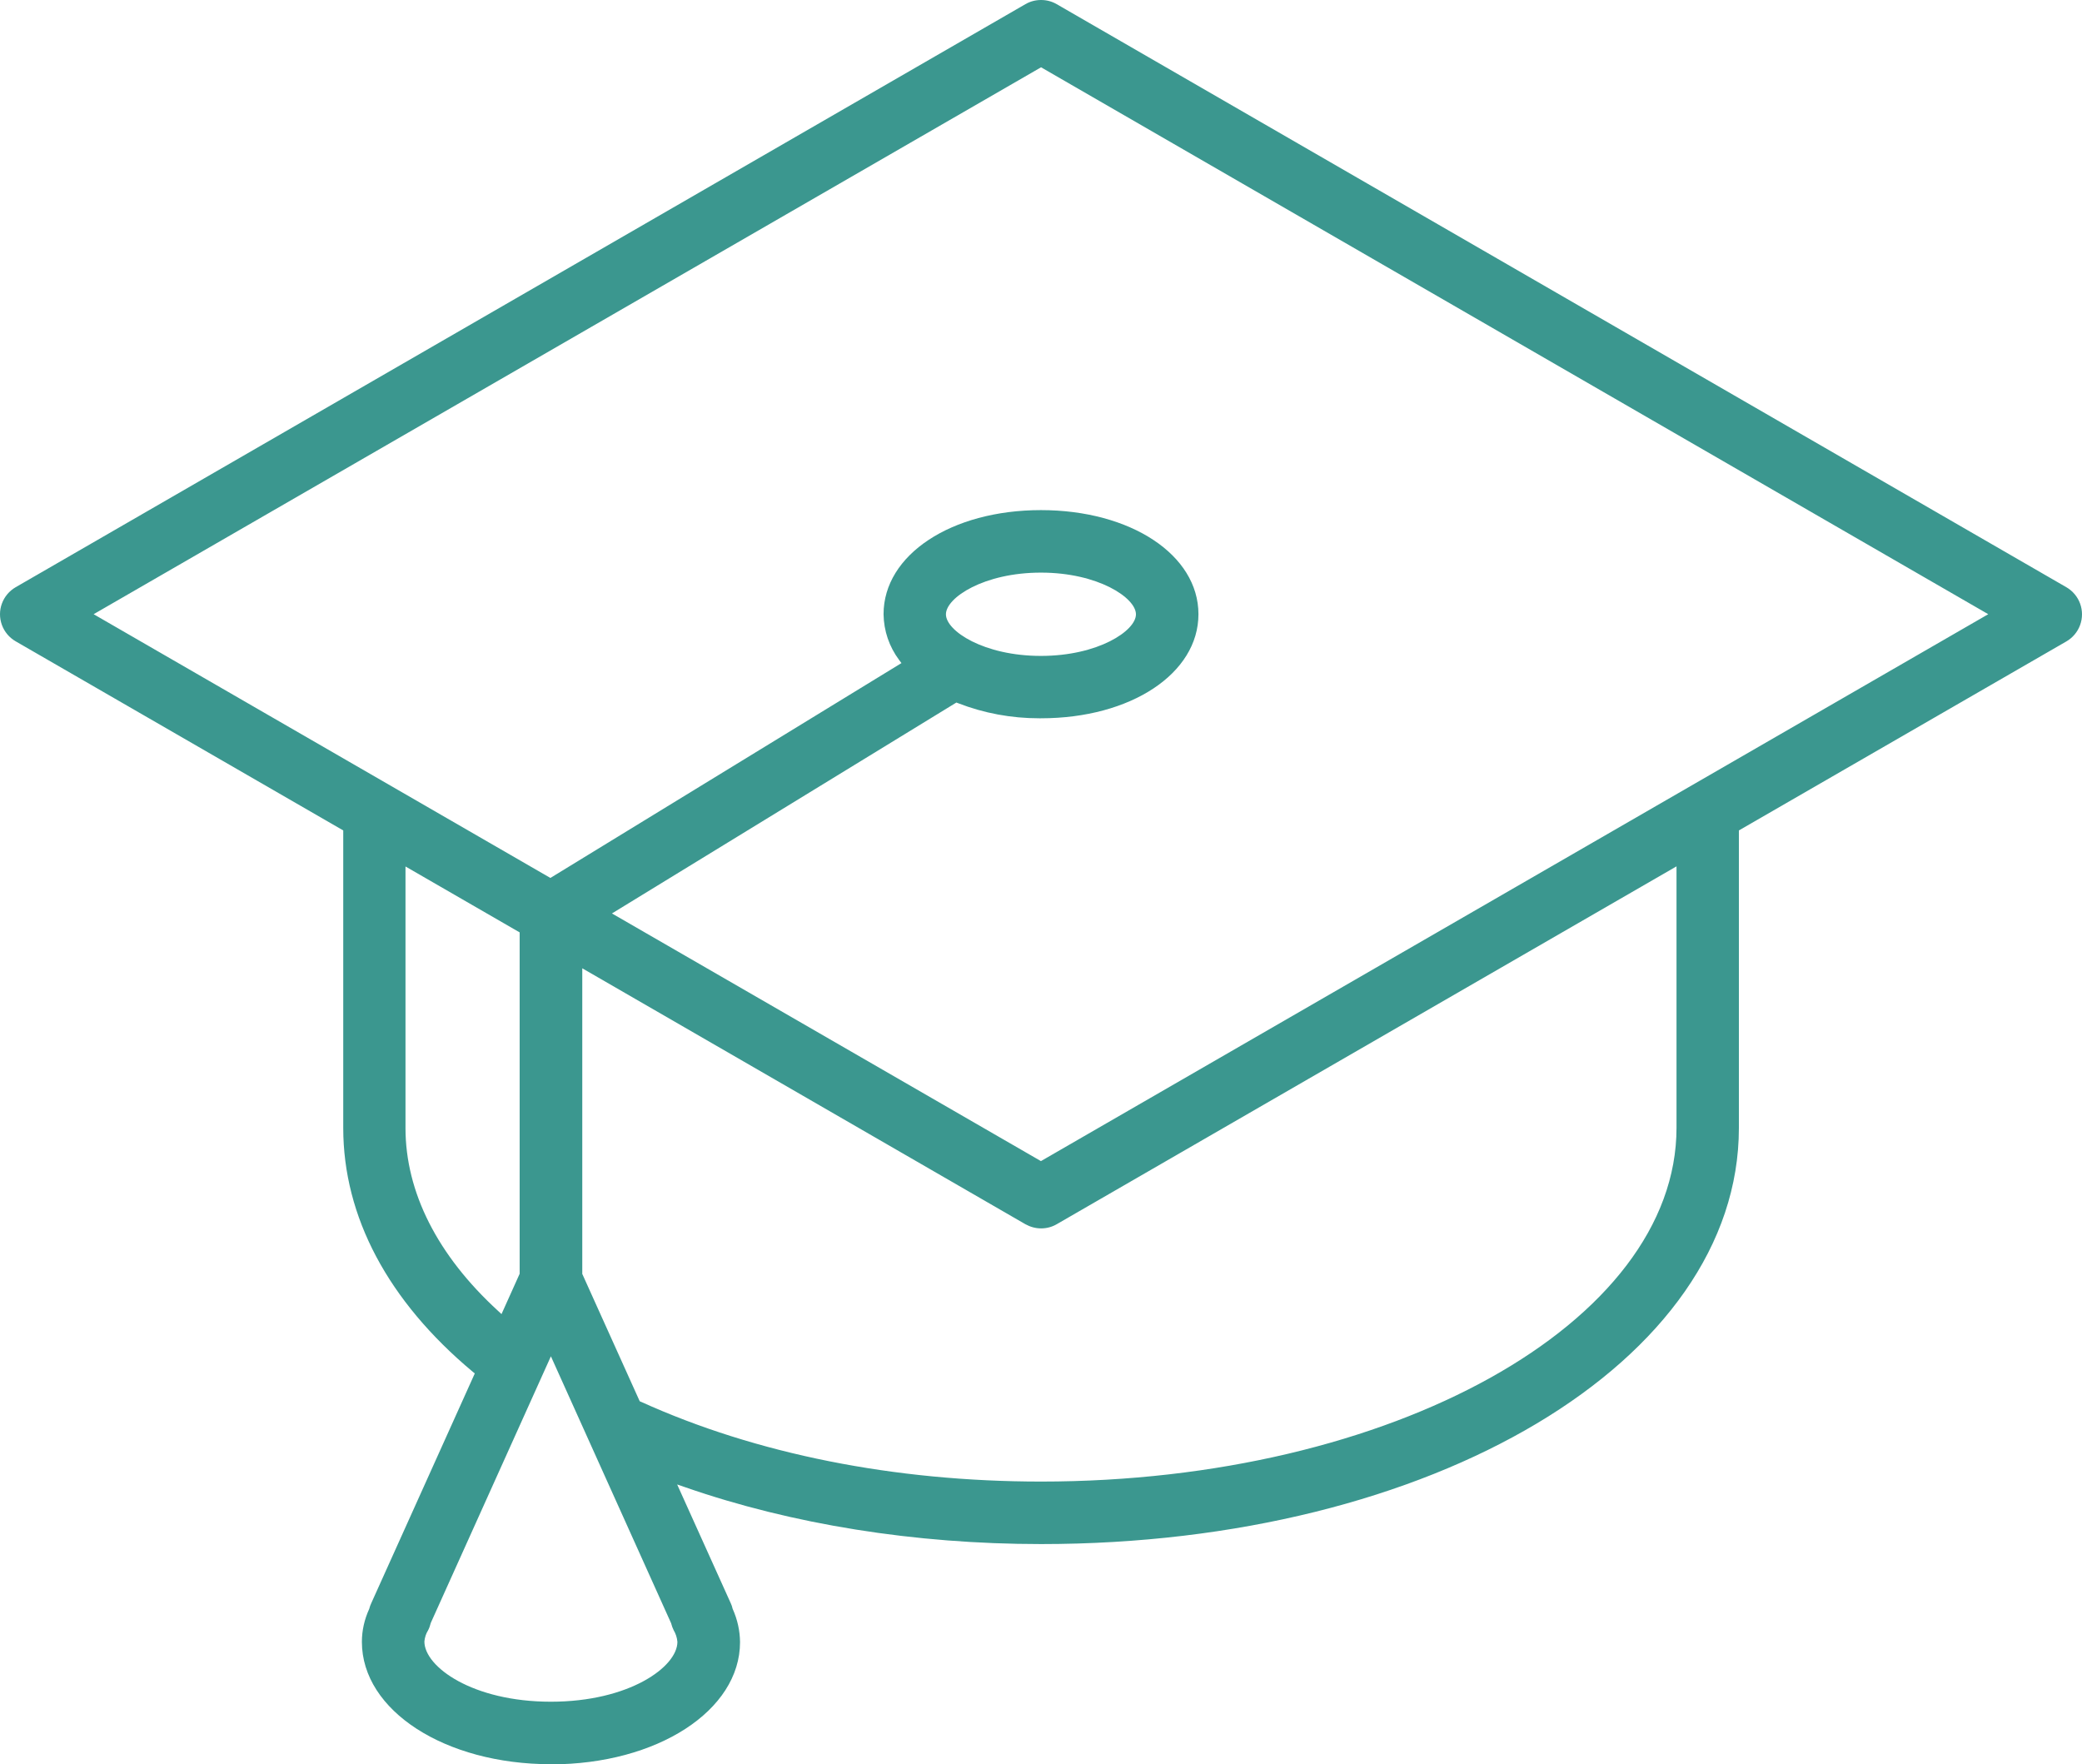
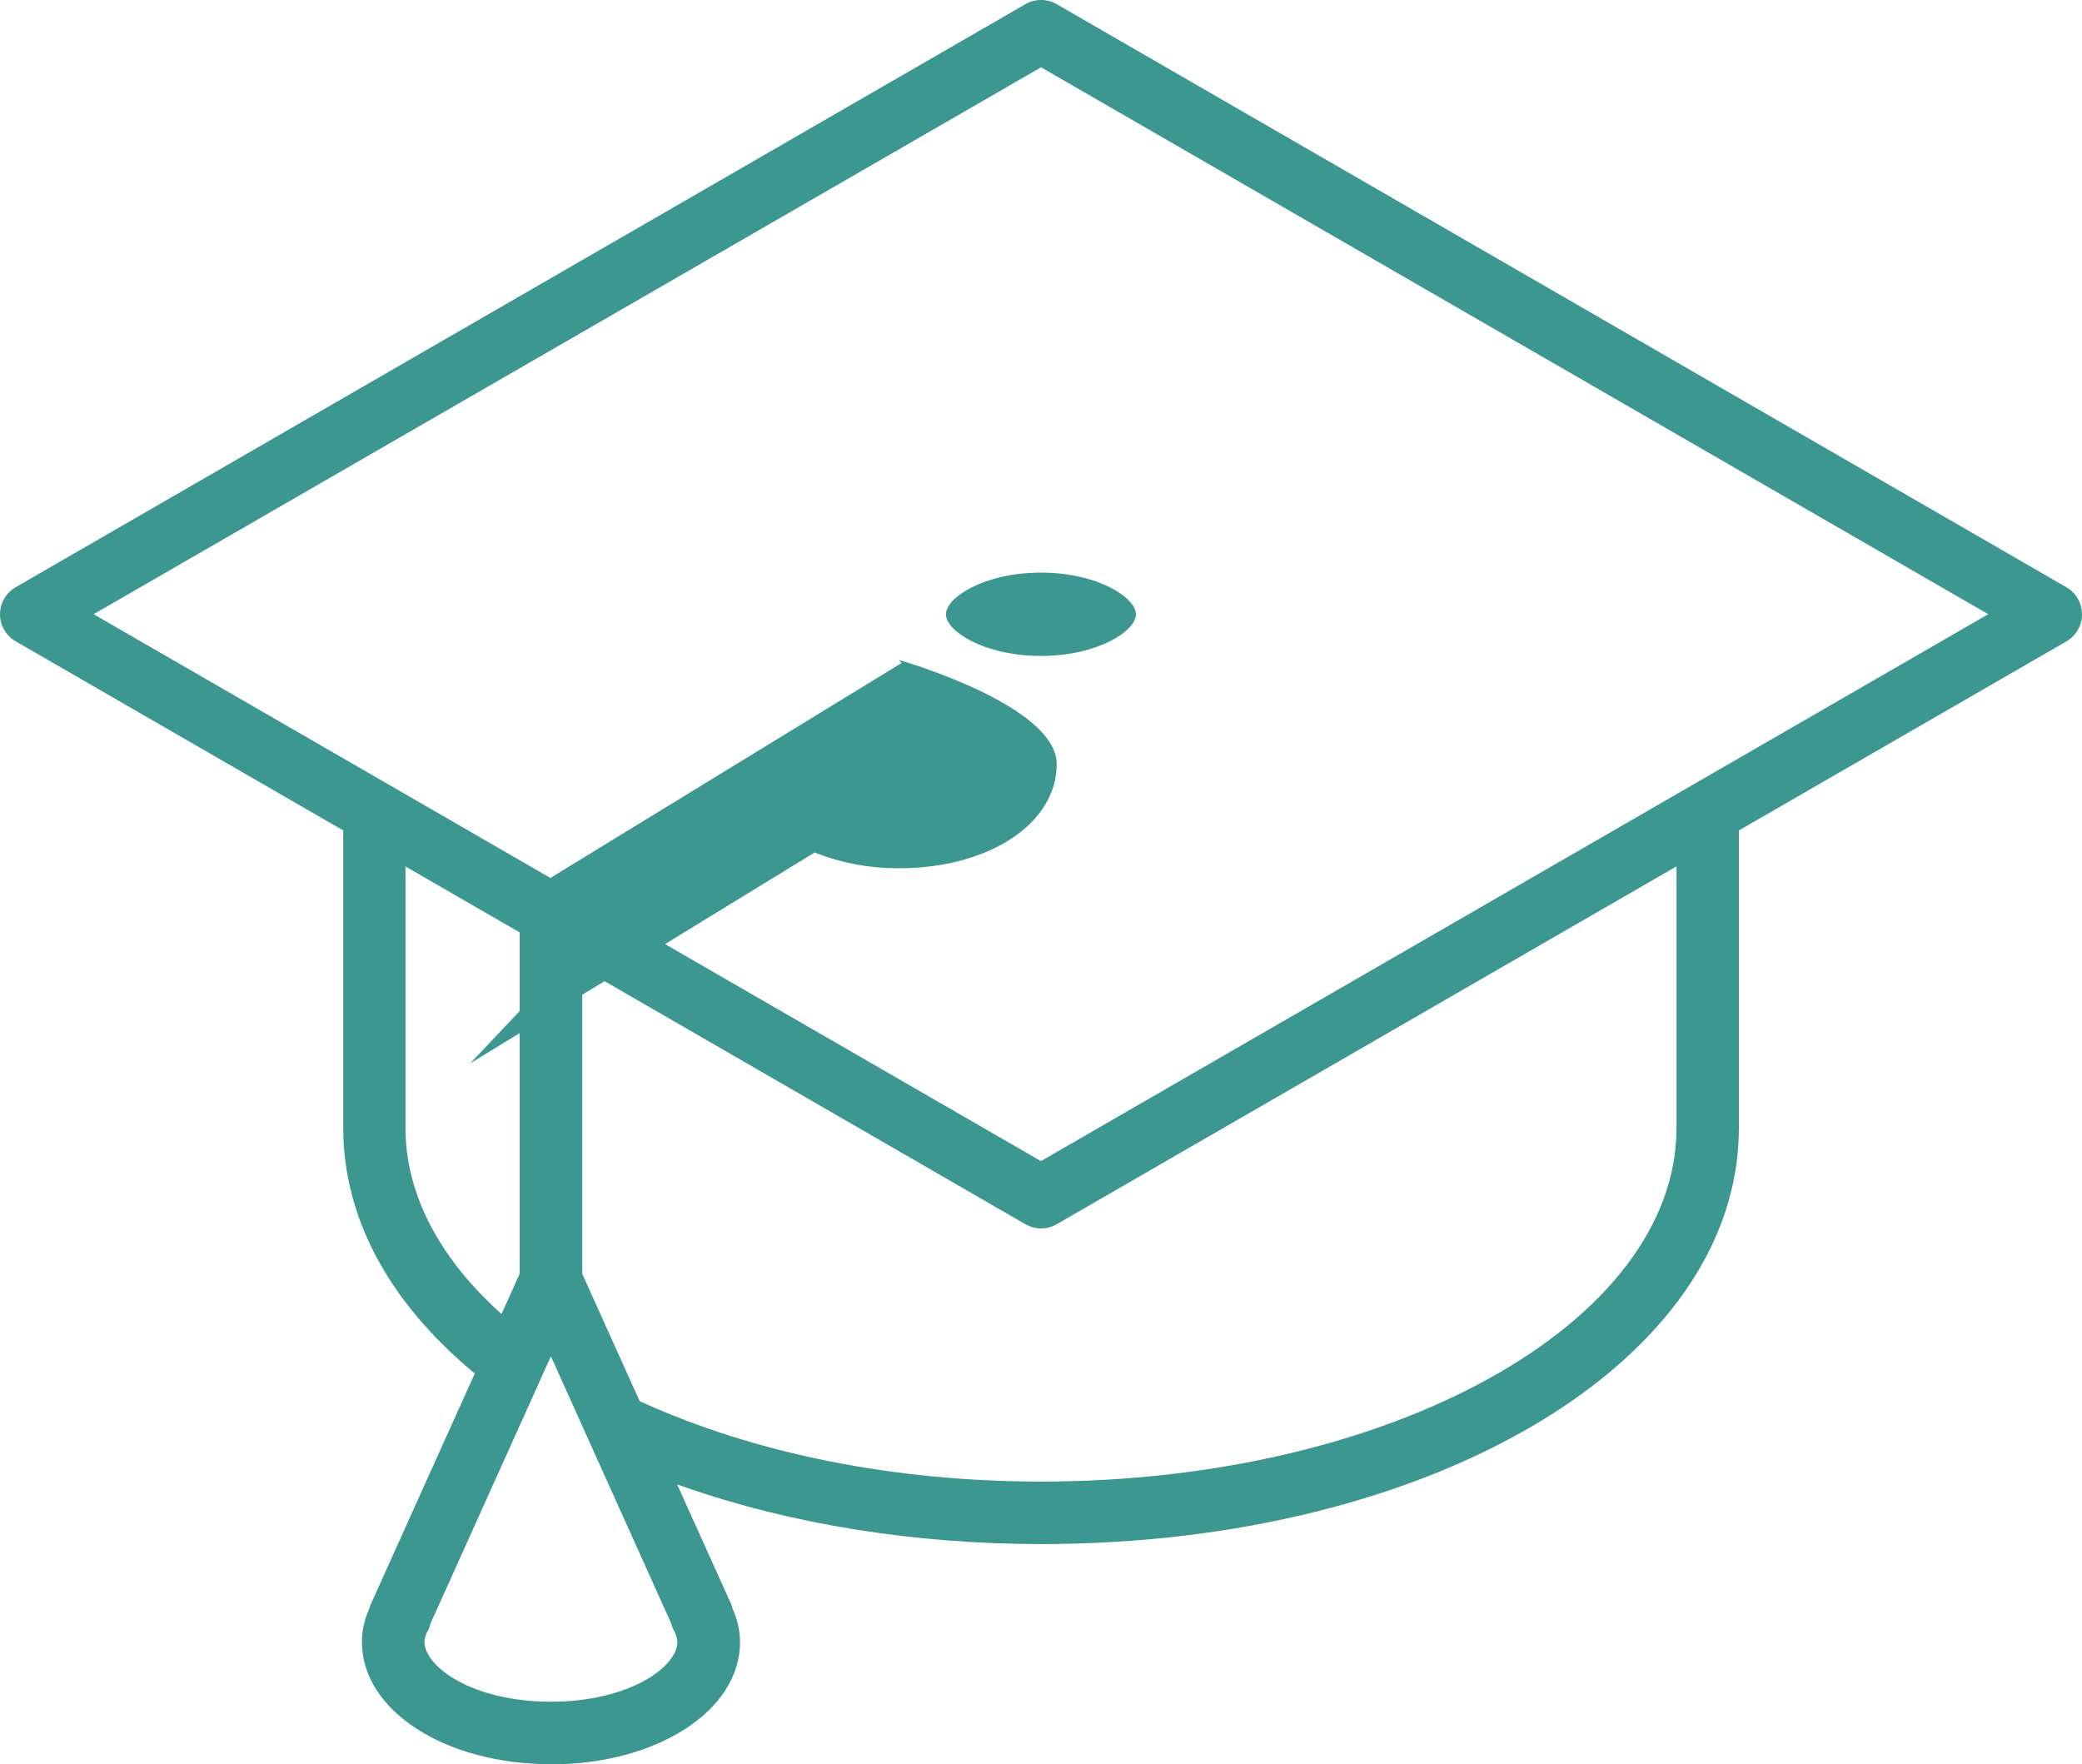
<svg xmlns="http://www.w3.org/2000/svg" id="_webready" width="165.23" height="140" viewBox="0 0 165.23 140">
-   <path d="M43.72,140c-8.41,0-15-4.26-15-9.71,0-.9.2-1.78.58-2.61.05-.19.1-.32.16-.45l8.22-18.24-.16-.13c-6.73-5.62-10.28-12.31-10.28-19.35v-23.61L1.24,50.89c-.5-.29-.89-.75-1.09-1.3-.2-.55-.2-1.15,0-1.69.2-.55.59-1.01,1.09-1.3L81.38.33c.38-.22.8-.33,1.24-.33s.86.11,1.24.33l80.13,46.27c.5.29.89.75,1.09,1.3.2.55.2,1.15,0,1.7-.2.55-.59,1.01-1.09,1.3l-25.99,15v23.61c0,18.52-24.33,33.02-55.38,33.02-10,0-19.77-1.56-28.27-4.52l-.61-.21,4.26,9.44c.06.13.11.27.14.42.39.87.58,1.75.59,2.65,0,5.44-6.59,9.7-15,9.7ZM34.19,128.78c-.06.24-.13.43-.22.6-.16.25-.26.56-.29.88,0,2.01,3.82,4.78,10.04,4.78,6.22,0,10.04-2.77,10.04-4.75-.03-.35-.14-.66-.3-.93-.08-.16-.15-.35-.2-.55l-9.54-21.18-9.53,21.15ZM46.2,101.07l4.57,10.13.1.04c9.13,4.14,20.11,6.33,31.75,6.33,27.81,0,50.43-12.59,50.43-28.07v-20.75l-49.19,28.4c-.38.22-.8.33-1.24.33s-.86-.12-1.24-.33l-35.17-20.31v24.23ZM32.18,89.51c0,5.1,2.54,10.11,7.34,14.51l.28.26,1.44-3.2v-27.09l-9.06-5.23v20.75ZM48.57,72.49l34.04,19.65,75.18-43.4L82.62,5.34,7.43,48.74l36.25,20.93,27.86-17.05-.18-.24c-.79-1.06-1.22-2.31-1.24-3.64,0-4.71,5.37-8.26,12.49-8.26s12.5,3.55,12.5,8.26-5.37,8.26-12.5,8.26h-.14c-2.21,0-4.38-.4-6.44-1.2l-.13-.05-27.34,16.74ZM82.61,45.44c-4.53,0-7.54,1.99-7.54,3.31s3.01,3.3,7.54,3.3c4.53,0,7.54-1.99,7.54-3.3s-3.01-3.31-7.54-3.31Z" style="fill:#3b978f;" />
+   <path d="M43.72,140c-8.41,0-15-4.26-15-9.71,0-.9.2-1.78.58-2.61.05-.19.1-.32.16-.45l8.22-18.24-.16-.13c-6.73-5.62-10.28-12.31-10.28-19.35v-23.61L1.24,50.89c-.5-.29-.89-.75-1.09-1.3-.2-.55-.2-1.15,0-1.69.2-.55.59-1.01,1.09-1.3L81.38.33c.38-.22.8-.33,1.24-.33s.86.11,1.24.33l80.13,46.27c.5.29.89.75,1.09,1.3.2.55.2,1.15,0,1.7-.2.55-.59,1.01-1.09,1.3l-25.99,15v23.61c0,18.52-24.33,33.02-55.38,33.02-10,0-19.77-1.56-28.27-4.52l-.61-.21,4.26,9.44c.06.13.11.27.14.42.39.87.58,1.75.59,2.65,0,5.44-6.59,9.7-15,9.7ZM34.19,128.78c-.06.24-.13.43-.22.6-.16.25-.26.56-.29.88,0,2.01,3.82,4.78,10.04,4.78,6.22,0,10.04-2.77,10.04-4.75-.03-.35-.14-.66-.3-.93-.08-.16-.15-.35-.2-.55l-9.54-21.18-9.53,21.15ZM46.2,101.07l4.57,10.13.1.04c9.13,4.14,20.11,6.33,31.75,6.33,27.81,0,50.43-12.59,50.43-28.07v-20.75l-49.19,28.4c-.38.22-.8.33-1.24.33s-.86-.12-1.24-.33l-35.17-20.31v24.23ZM32.18,89.51c0,5.1,2.54,10.11,7.34,14.51l.28.26,1.44-3.2v-27.09l-9.06-5.23v20.75ZM48.57,72.49l34.04,19.65,75.18-43.4L82.62,5.34,7.43,48.74l36.25,20.93,27.86-17.05-.18-.24s12.5,3.55,12.5,8.26-5.37,8.26-12.5,8.26h-.14c-2.21,0-4.38-.4-6.44-1.2l-.13-.05-27.34,16.74ZM82.61,45.44c-4.53,0-7.54,1.99-7.54,3.31s3.01,3.3,7.54,3.3c4.53,0,7.54-1.99,7.54-3.3s-3.01-3.31-7.54-3.31Z" style="fill:#3b978f;" />
</svg>